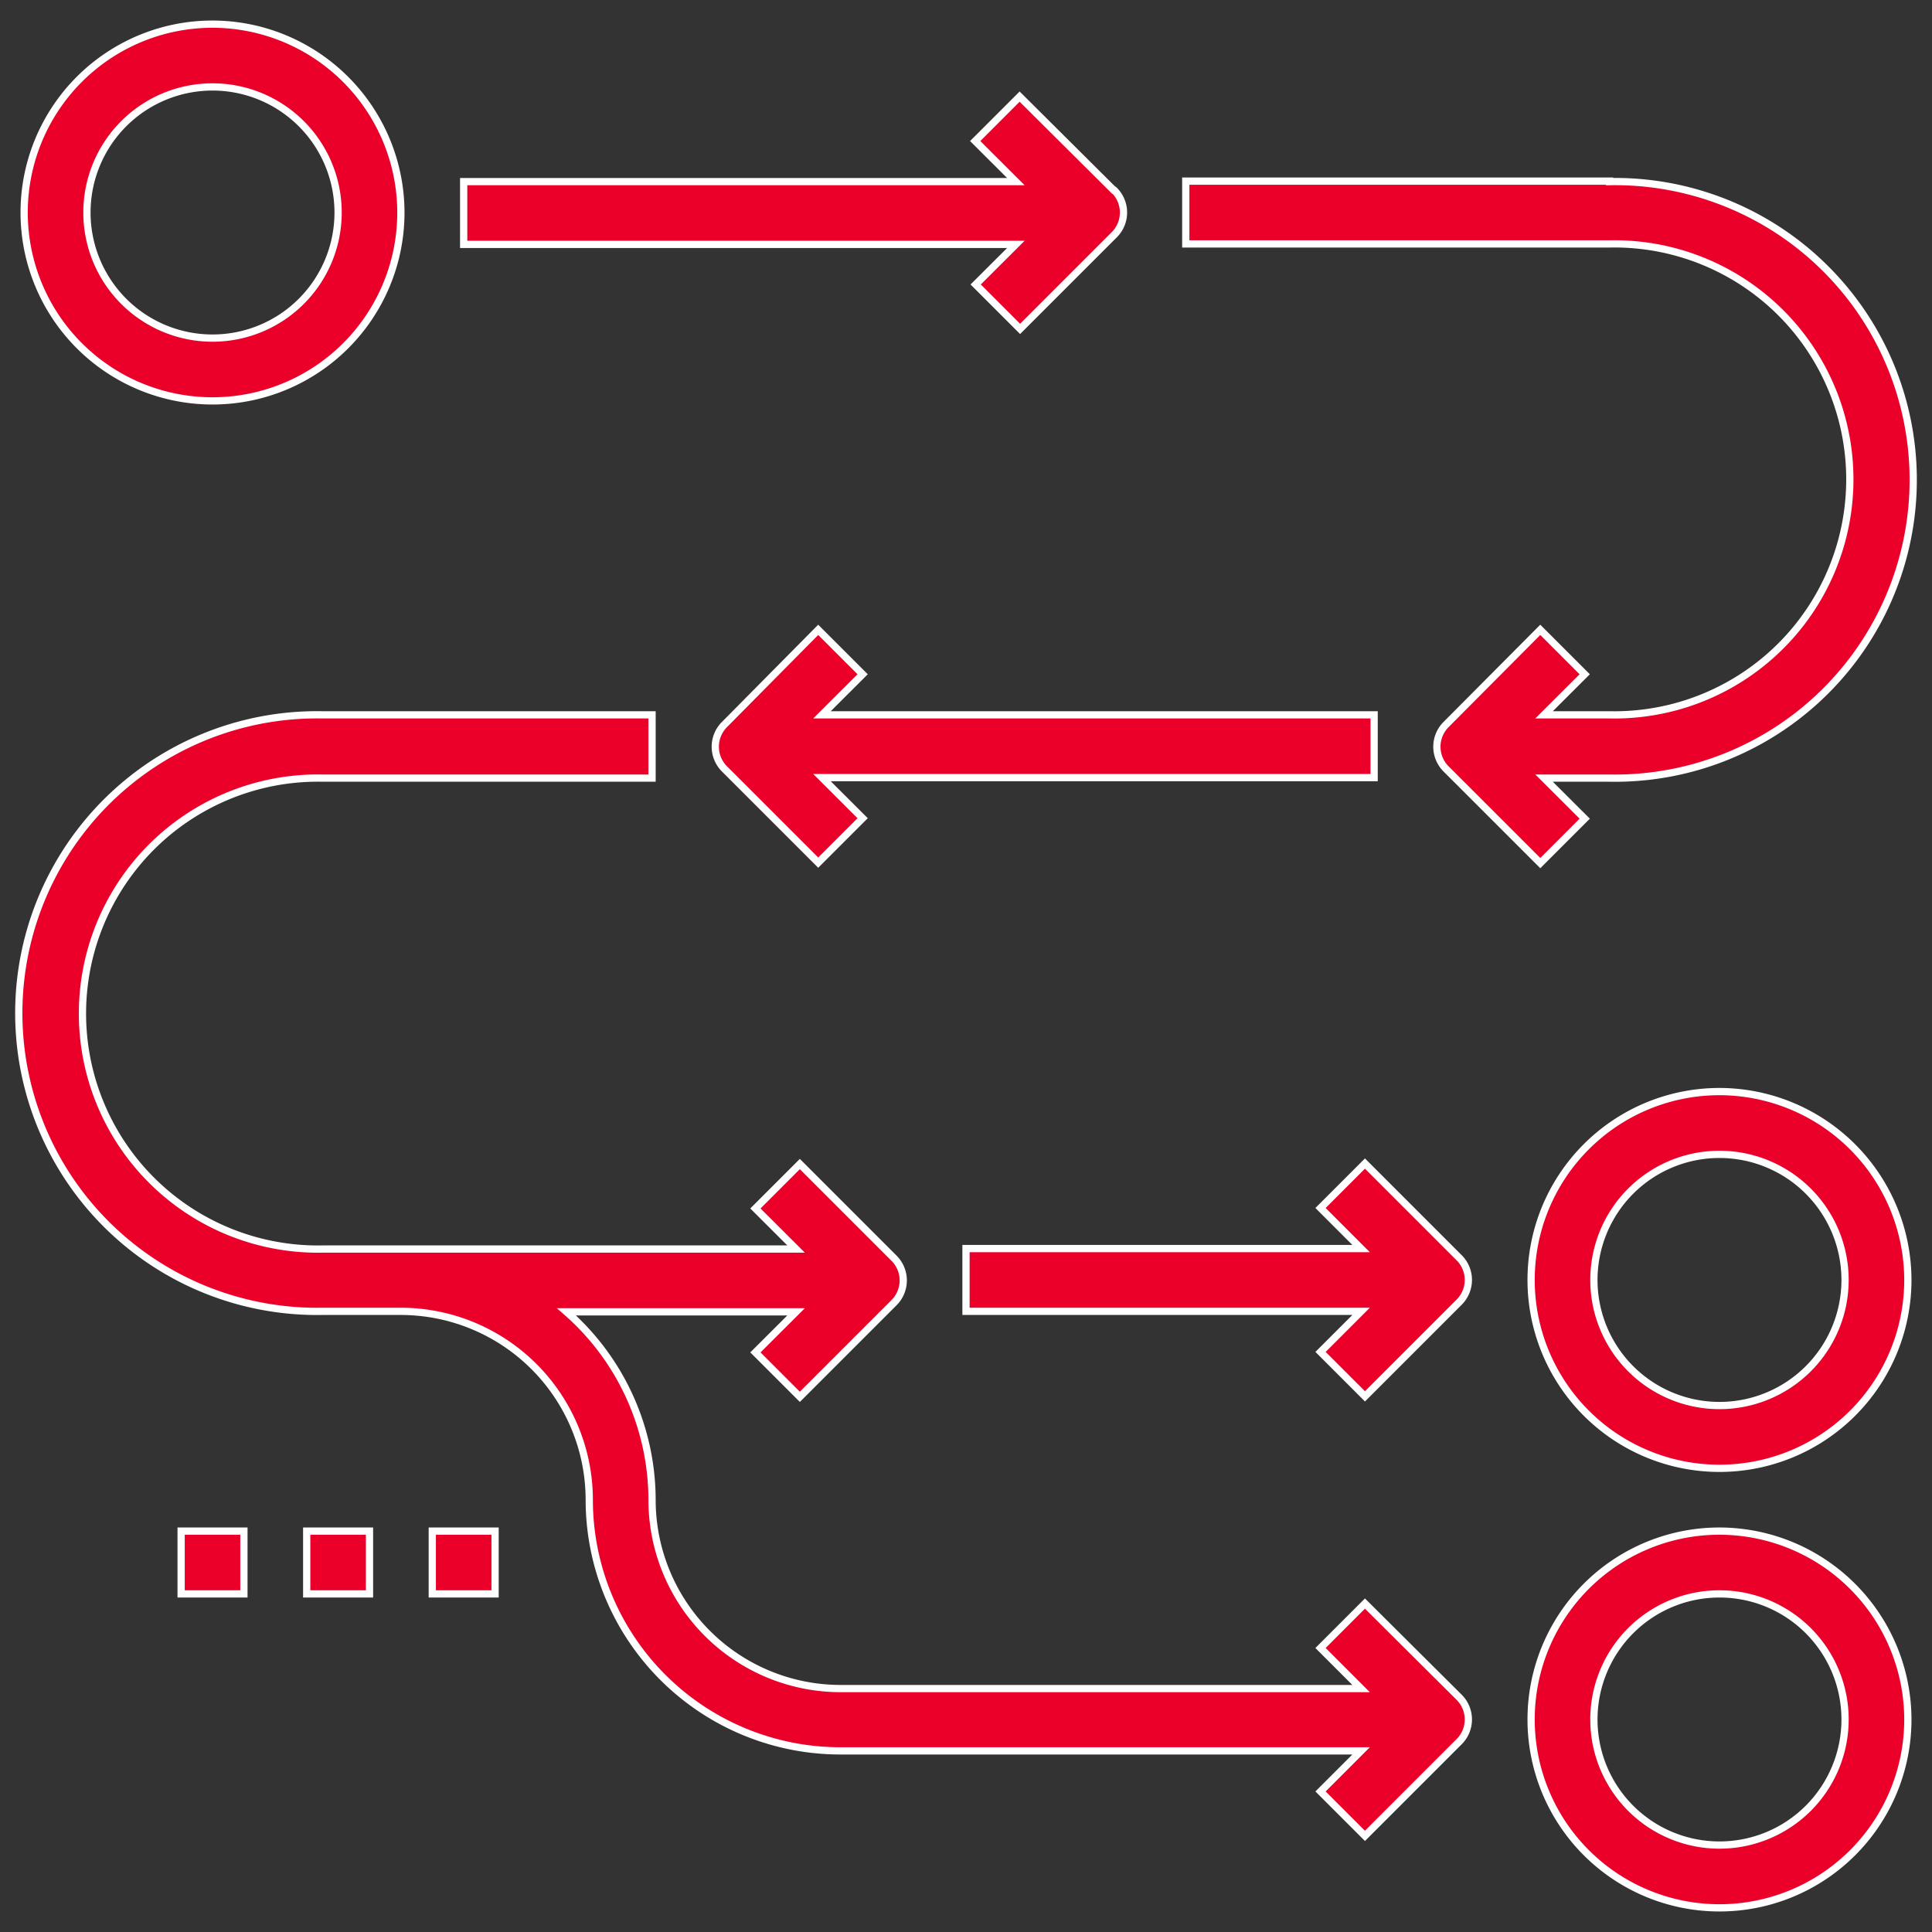
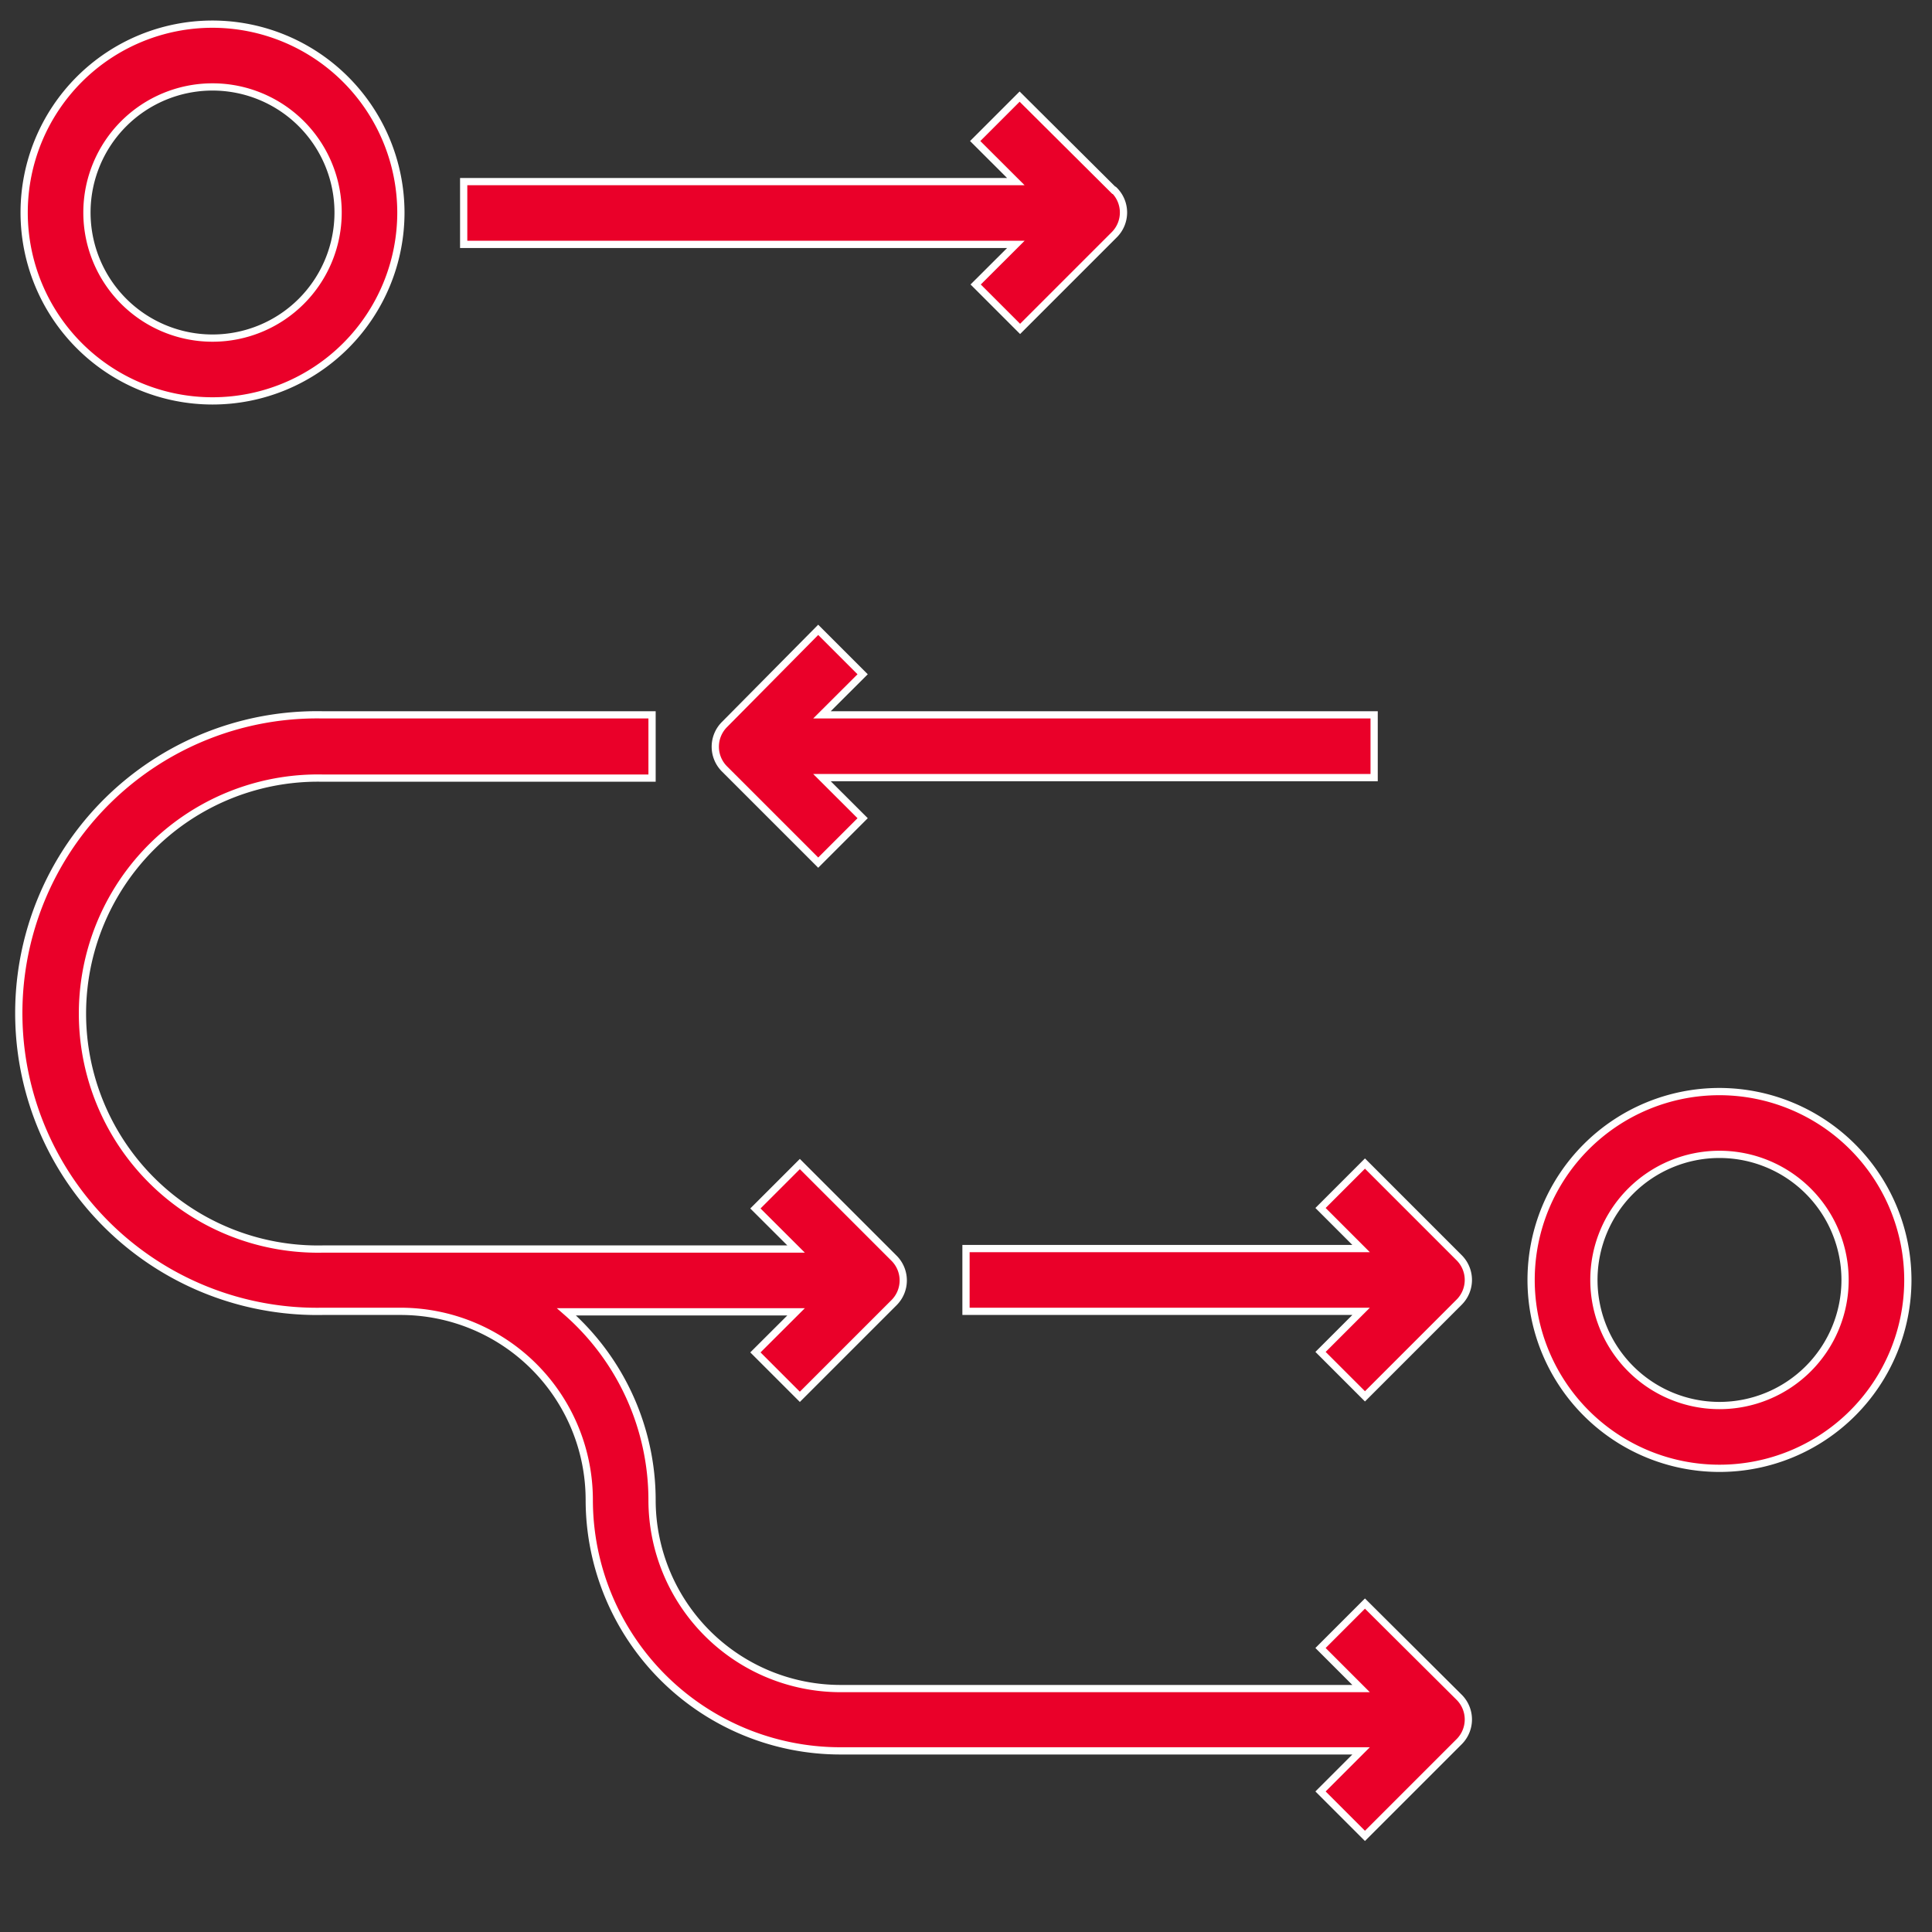
<svg xmlns="http://www.w3.org/2000/svg" id="Layer_1" data-name="Layer 1" viewBox="0 0 200 200">
  <rect x="0" y="0" width="200" height="200" fill="#333333" stroke="none" />
  <defs>
    <style>.cls-1{fill:#ea0029;stroke:#fff;stroke-miterlimit:10;stroke-width:0.75px;}</style>
  </defs>
  <title>Icon</title>
  <path class="cls-1" d="M22,2.5A19.5,19.5,0,1,0,41.5,22,19.53,19.53,0,0,0,22,2.5ZM22,35A13,13,0,1,1,35,22,13,13,0,0,1,22,35Zm0,0" />
  <path class="cls-1" d="M178,113a19.5,19.5,0,1,0,19.5,19.5A19.53,19.53,0,0,0,178,113Zm0,32.5a13,13,0,1,1,13-13,13,13,0,0,1-13,13Zm0,0" />
-   <path class="cls-1" d="M178,158.5A19.5,19.5,0,1,0,197.5,178,19.53,19.53,0,0,0,178,158.5Zm0,32.5a13,13,0,1,1,13-13,13,13,0,0,1-13,13Zm0,0" />
  <path class="cls-1" d="M115.3,19.7,105.55,10l-4.6,4.6,4.21,4.2H48v6.5h57.16L101,29.45l4.6,4.6,9.75-9.75a3.25,3.25,0,0,0,0-4.6Zm0,0" />
  <path class="cls-1" d="M142.25,74H85.09l4.21-4.2-4.6-4.6L75,75a3.25,3.25,0,0,0,0,4.6L84.7,89.3l4.6-4.6-4.21-4.2h57.16Zm0,0" />
-   <path class="cls-1" d="M166.62,18.75H122.75v6.5h43.87a24.38,24.38,0,1,1,0,48.75h-6.78l4.21-4.2-4.6-4.6L149.7,75a3.25,3.25,0,0,0,0,4.6l9.75,9.75,4.6-4.6-4.21-4.2h6.78a30.88,30.88,0,1,0,0-61.75Zm0,0" />
  <path class="cls-1" d="M151.05,130.2l-9.75-9.75-4.6,4.6,4.2,4.2H100v6.5h40.9l-4.2,4.2,4.6,4.6,9.75-9.75a3.25,3.25,0,0,0,0-4.6Zm0,0" />
  <path class="cls-1" d="M151.05,175.7,141.3,166l-4.6,4.6,4.2,4.2H87a19.53,19.53,0,0,1-19.5-19.5,25.91,25.91,0,0,0-8.86-19.5H82.41L78.2,140l4.6,4.6,9.75-9.75a3.25,3.25,0,0,0,0-4.6l-9.75-9.75-4.6,4.6,4.21,4.2h-49a24.38,24.38,0,1,1,0-48.75H67.5V74H33.38a30.88,30.88,0,1,0,0,61.75H41.5A19.53,19.53,0,0,1,61,155.25a26,26,0,0,0,26,26h53.9l-4.2,4.2,4.6,4.6,9.75-9.75a3.25,3.25,0,0,0,0-4.6Zm0,0" />
-   <rect class="cls-1" x="44.75" y="158.5" width="6.5" height="6.5" />
-   <rect class="cls-1" x="31.75" y="158.5" width="6.5" height="6.5" />
-   <rect class="cls-1" x="18.75" y="158.5" width="6.5" height="6.5" />
</svg>